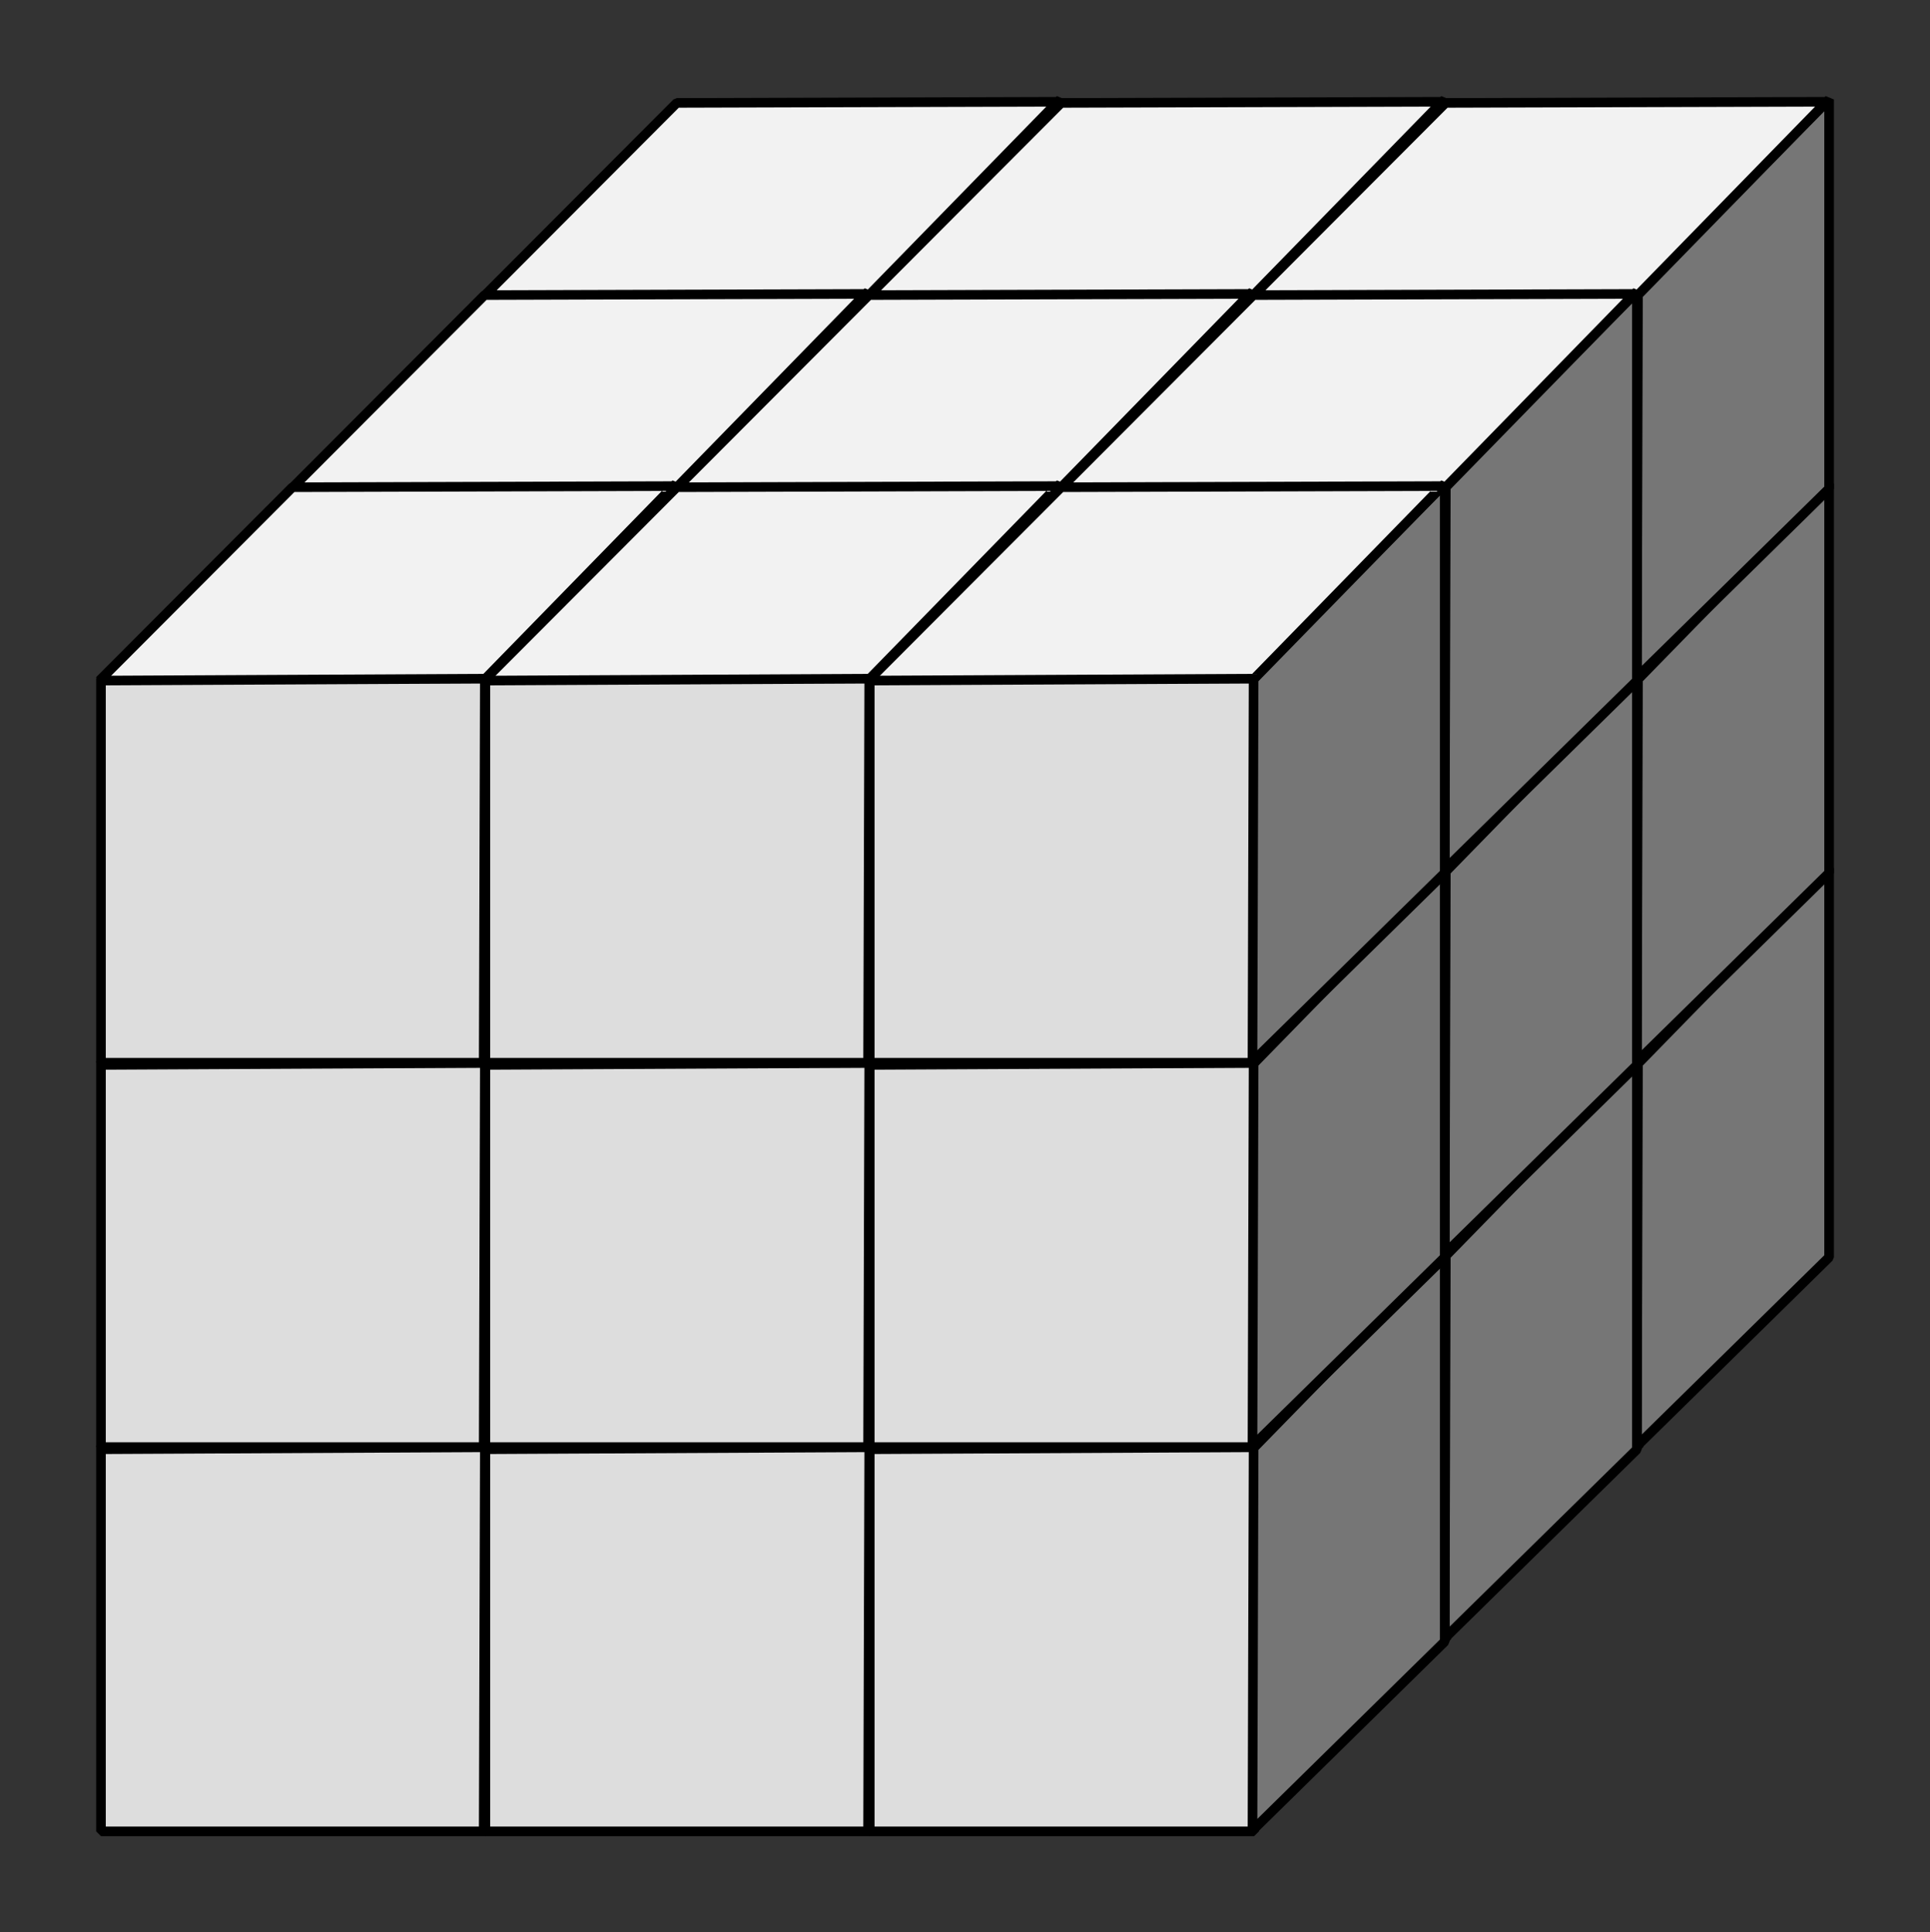
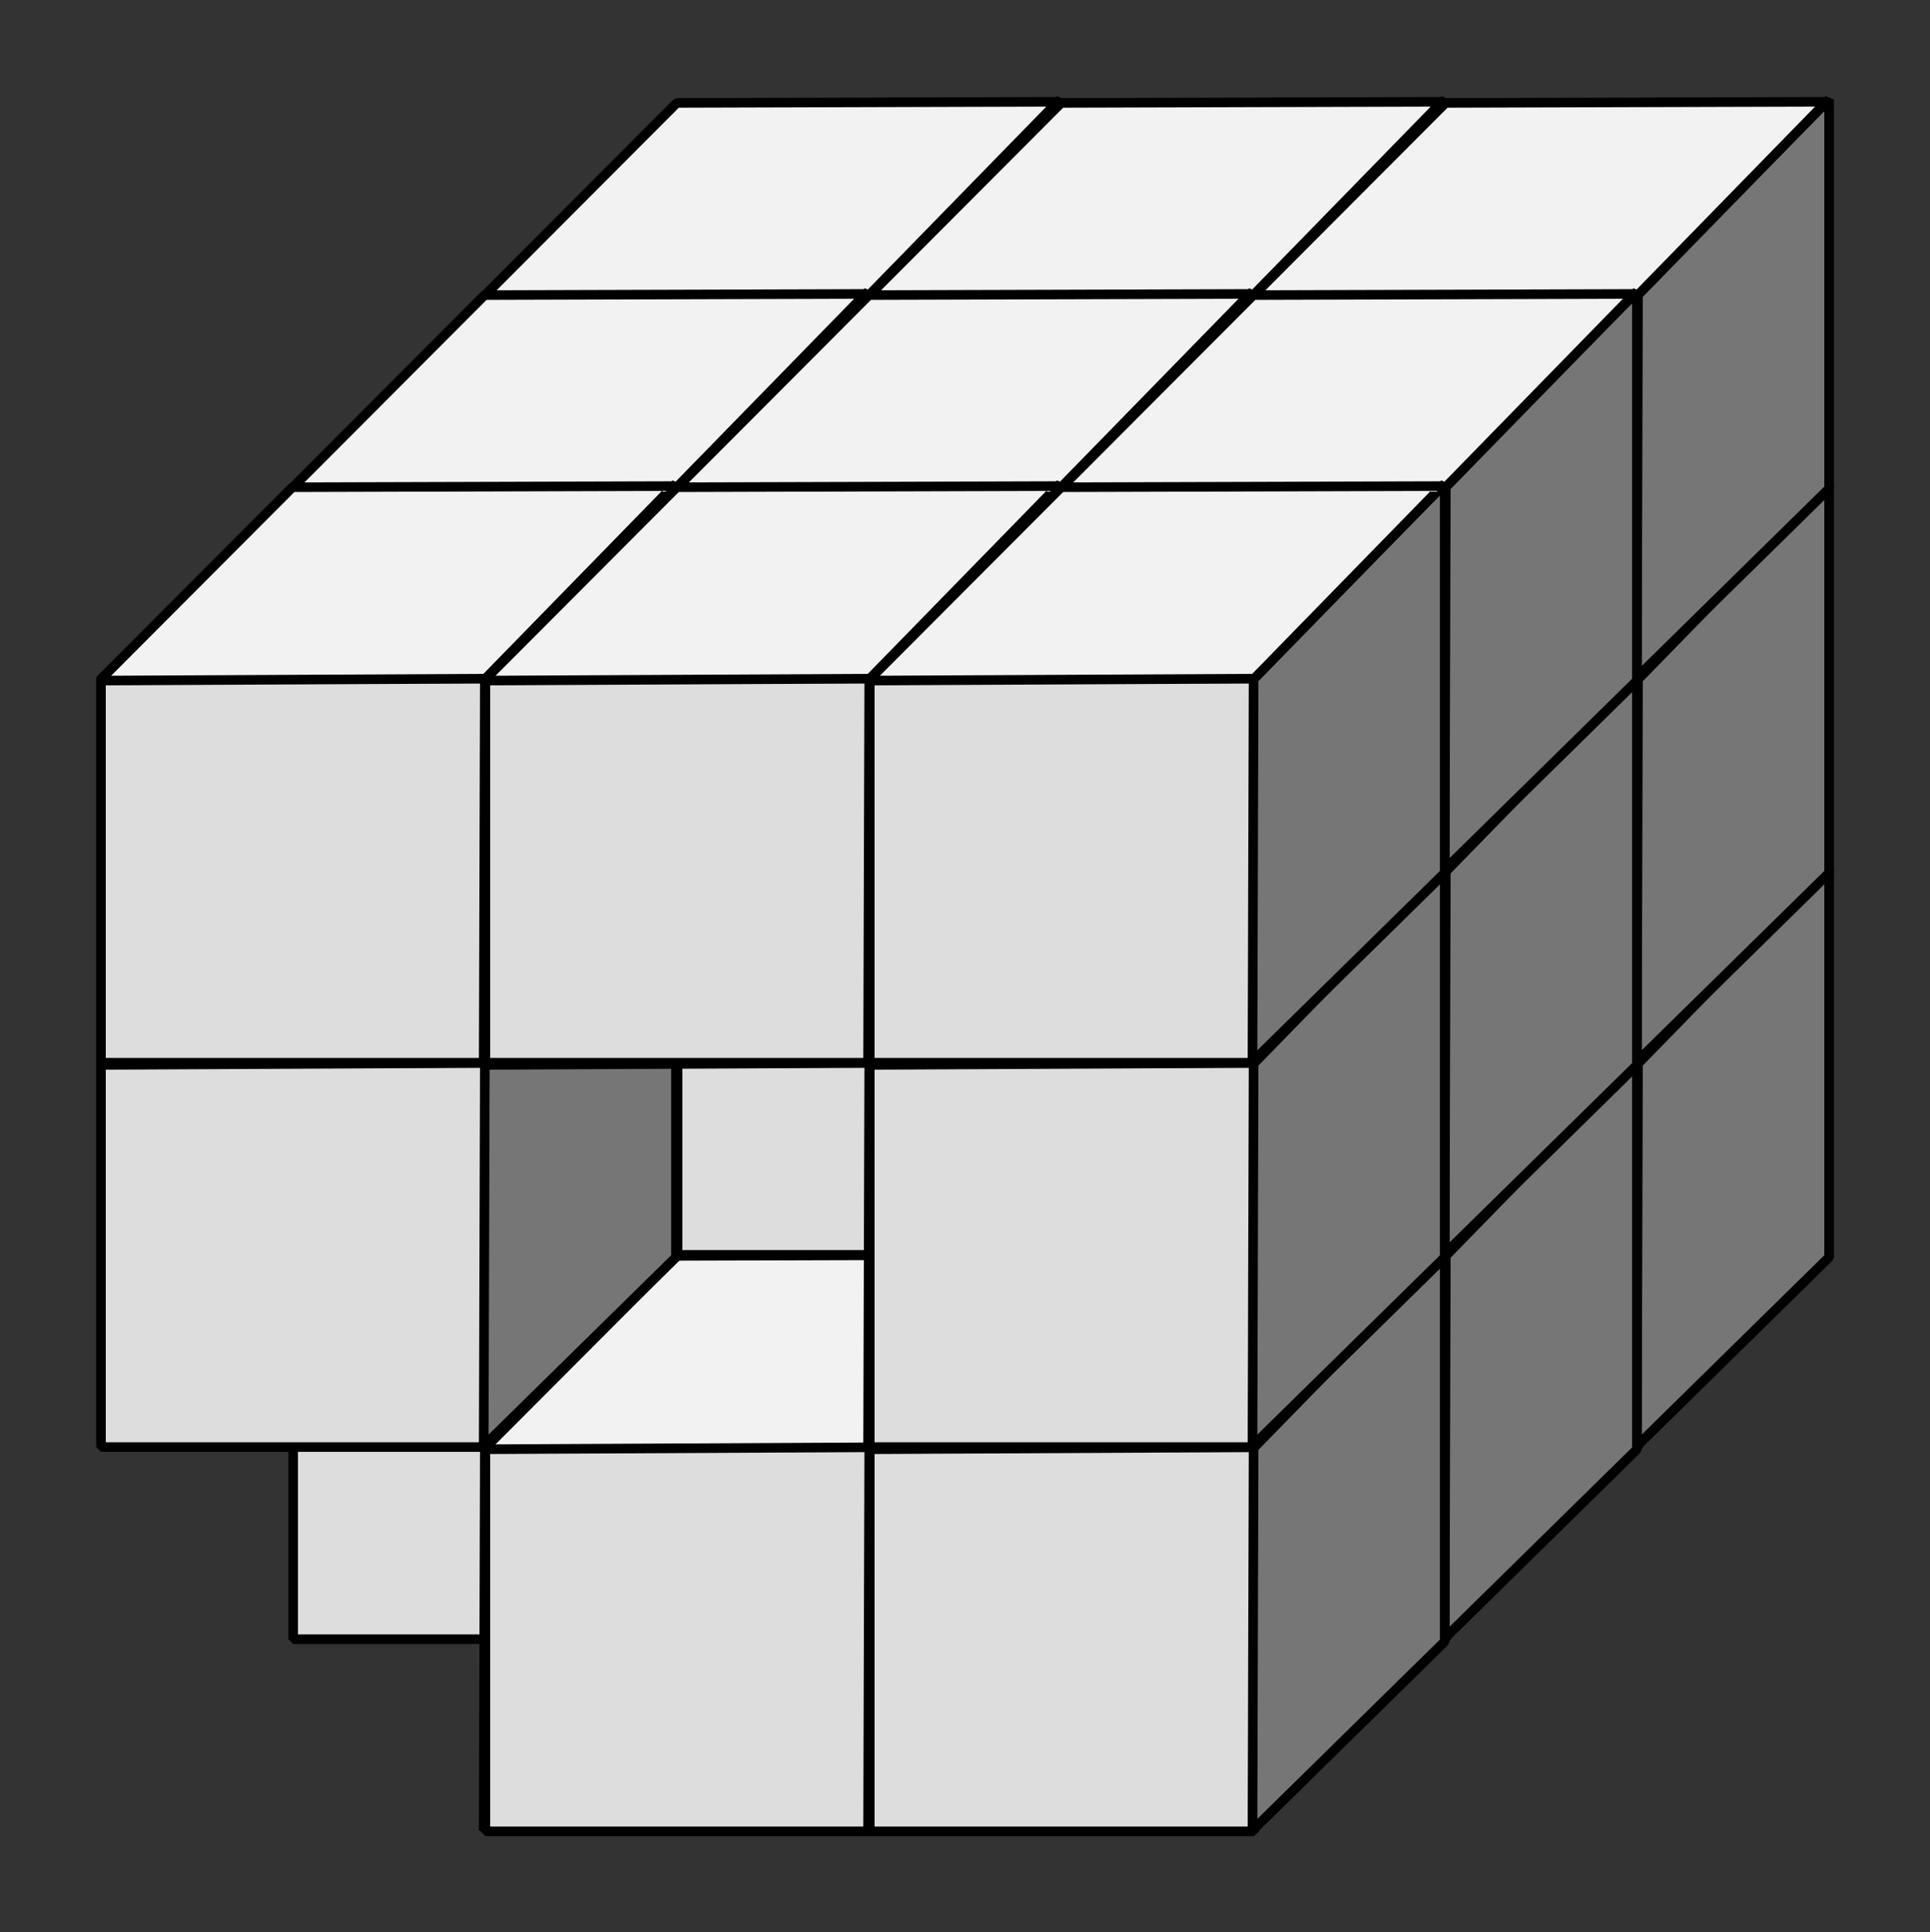
<svg xmlns="http://www.w3.org/2000/svg" width="379.543" height="380.05" viewBox="0 0 355.821 356.297">
  <rect x="0" y="0" width="355.821" height="356.297" fill="#333333" stroke="none" />
  <g color="#000" fill-rule="evenodd" stroke="#000" stroke-width="1.772" stroke-linecap="round" stroke-linejoin="bevel">
    <path style="marker:none" overflow="visible" fill="#ddd" d="M89.482 195.962h70.866v70.866H89.482z" />
    <path d="M160.255 195.815l35.232-35.744v71.759l-35.442 34.82z" style="marker:none" overflow="visible" fill="#767676" />
    <path d="M124.776 160.707l70.232-.209-34.643 35.51-71.155.356z" style="marker:none" overflow="visible" fill="#f2f2f2" />
    <path style="marker:none" overflow="visible" fill="#ddd" d="M54.05 231.395h70.865v70.866H54.05z" />
    <path d="M124.822 231.248l35.232-35.744v71.759l-35.442 34.82z" style="marker:none" overflow="visible" fill="#767676" />
    <path d="M89.343 196.14l70.232-.209-34.643 35.51-71.155.356z" style="marker:none" overflow="visible" fill="#f2f2f2" />
-     <path style="marker:none" overflow="visible" fill="#ddd" d="M18.616 266.828h70.866v70.866H18.616z" />
    <path d="M89.389 266.68l35.232-35.743v71.759l-35.442 34.82z" style="marker:none" overflow="visible" fill="#767676" />
-     <path d="M53.91 231.573l70.232-.209-34.643 35.51-71.155.356z" style="marker:none" overflow="visible" fill="#f2f2f2" />
    <path style="marker:none" overflow="visible" fill="#ddd" d="M160.348 195.962h70.866v70.866h-70.866z" />
    <path d="M231.12 195.815l35.233-35.744v71.759l-35.441 34.82z" style="marker:none" overflow="visible" fill="#767676" />
    <path d="M195.642 160.707l70.232-.209-34.642 35.51-71.156.356z" style="marker:none" overflow="visible" fill="#f2f2f2" />
-     <path style="marker:none" overflow="visible" fill="#ddd" d="M124.915 231.395h70.866v70.866h-70.866z" />
    <path d="M195.688 231.248l35.232-35.744v71.759l-35.441 34.82z" style="marker:none" overflow="visible" fill="#767676" />
    <path d="M160.21 196.14l70.231-.209-34.643 35.51-71.155.356z" style="marker:none" overflow="visible" fill="#f2f2f2" />
    <path style="marker:none" overflow="visible" fill="#ddd" d="M89.482 266.828h70.866v70.866H89.482z" />
    <path d="M160.255 266.68l35.232-35.743v71.759l-35.442 34.82z" style="marker:none" overflow="visible" fill="#767676" />
    <path d="M124.776 231.573l70.232-.209-34.643 35.51-71.155.356z" style="marker:none" overflow="visible" fill="#f2f2f2" />
    <path style="marker:none" overflow="visible" fill="#ddd" d="M231.214 195.962h70.866v70.866h-70.866z" />
    <path d="M301.987 195.815l35.232-35.744v71.759l-35.441 34.82z" style="marker:none" overflow="visible" fill="#767676" />
    <path d="M266.508 160.707l70.233-.209-34.643 35.51-71.156.356z" style="marker:none" overflow="visible" fill="#f2f2f2" />
    <path style="marker:none" overflow="visible" fill="#ddd" d="M195.781 231.395h70.866v70.866h-70.866z" />
    <path d="M266.554 231.248l35.232-35.744v71.759l-35.441 34.82z" style="marker:none" overflow="visible" fill="#767676" />
    <path d="M231.075 196.14l70.233-.209-34.643 35.51-71.156.356z" style="marker:none" overflow="visible" fill="#f2f2f2" />
    <path style="marker:none" overflow="visible" fill="#ddd" d="M160.348 266.828h70.866v70.866h-70.866z" />
    <path d="M231.12 266.68l35.233-35.743v71.759l-35.441 34.82z" style="marker:none" overflow="visible" fill="#767676" />
    <path d="M195.642 231.573l70.232-.209-34.642 35.51-71.156.356z" style="marker:none" overflow="visible" fill="#f2f2f2" />
    <g>
      <path style="marker:none" overflow="visible" fill="#ddd" d="M89.482 125.096h70.866v70.866H89.482z" />
      <path d="M160.255 124.949l35.232-35.744v71.759l-35.442 34.82z" style="marker:none" overflow="visible" fill="#767676" />
      <path d="M124.776 89.84l70.232-.208-34.643 35.51-71.155.356z" style="marker:none" overflow="visible" fill="#f2f2f2" />
    </g>
    <g>
      <path style="marker:none" overflow="visible" fill="#ddd" d="M160.348 125.096h70.866v70.866h-70.866z" />
      <path d="M231.12 124.949l35.233-35.744v71.759l-35.441 34.82z" style="marker:none" overflow="visible" fill="#767676" />
      <path d="M195.642 89.84l70.232-.208-34.642 35.51-71.156.355z" style="marker:none" overflow="visible" fill="#f2f2f2" />
    </g>
    <g>
      <path style="marker:none" overflow="visible" fill="#ddd" d="M231.214 125.096h70.866v70.866h-70.866z" />
      <path d="M301.987 124.949l35.232-35.744v71.759l-35.441 34.82z" style="marker:none" overflow="visible" fill="#767676" />
      <path d="M266.508 89.84l70.233-.208-34.643 35.51-71.156.355z" style="marker:none" overflow="visible" fill="#f2f2f2" />
    </g>
    <g>
      <path style="marker:none" overflow="visible" fill="#ddd" d="M54.05 160.53h70.865v70.865H54.05z" />
      <path d="M124.822 160.382l35.232-35.744v71.759l-35.442 34.82z" style="marker:none" overflow="visible" fill="#767676" />
      <path d="M89.343 125.274l70.232-.209-34.643 35.51-71.155.356z" style="marker:none" overflow="visible" fill="#f2f2f2" />
    </g>
    <g>
      <path style="marker:none" overflow="visible" fill="#ddd" d="M124.915 160.53h70.866v70.865h-70.866z" />
      <path d="M195.688 160.382l35.232-35.744v71.759l-35.441 34.82z" style="marker:none" overflow="visible" fill="#767676" />
      <path d="M160.21 125.274l70.231-.209-34.643 35.51-71.155.356z" style="marker:none" overflow="visible" fill="#f2f2f2" />
    </g>
    <g>
-       <path style="marker:none" overflow="visible" fill="#ddd" d="M195.781 160.53h70.866v70.865h-70.866z" />
      <path d="M266.554 160.382l35.232-35.744v71.759l-35.441 34.82z" style="marker:none" overflow="visible" fill="#767676" />
      <path d="M231.075 125.274l70.233-.209-34.643 35.51-71.156.356z" style="marker:none" overflow="visible" fill="#f2f2f2" />
    </g>
    <g>
      <path style="marker:none" overflow="visible" fill="#ddd" d="M18.616 195.962h70.866v70.866H18.616z" />
      <path d="M89.389 195.815l35.232-35.744v71.759l-35.442 34.82z" style="marker:none" overflow="visible" fill="#767676" />
      <path d="M53.91 160.707l70.232-.209-34.643 35.51-71.155.356z" style="marker:none" overflow="visible" fill="#f2f2f2" />
    </g>
    <g>
-       <path style="marker:none" overflow="visible" fill="#ddd" d="M89.482 195.962h70.866v70.866H89.482z" />
      <path d="M160.255 195.815l35.232-35.744v71.759l-35.442 34.82z" style="marker:none" overflow="visible" fill="#767676" />
      <path d="M124.776 160.707l70.232-.209-34.643 35.51-71.155.356z" style="marker:none" overflow="visible" fill="#f2f2f2" />
    </g>
    <g>
      <path style="marker:none" overflow="visible" fill="#ddd" d="M160.348 195.962h70.866v70.866h-70.866z" />
      <path d="M231.12 195.815l35.233-35.744v71.759l-35.441 34.82z" style="marker:none" overflow="visible" fill="#767676" />
      <path d="M195.642 160.707l70.232-.209-34.642 35.51-71.156.356z" style="marker:none" overflow="visible" fill="#f2f2f2" />
    </g>
    <g>
      <path style="marker:none" overflow="visible" fill="#ddd" d="M89.482 54.23h70.866v70.866H89.482z" />
      <path d="M160.255 54.082l35.232-35.744v71.76l-35.442 34.82z" style="marker:none" overflow="visible" fill="#767676" />
      <path d="M124.776 18.974l70.232-.208-34.643 35.51-71.155.355z" style="marker:none" overflow="visible" fill="#f2f2f2" />
    </g>
    <g>
      <path style="marker:none" overflow="visible" fill="#ddd" d="M54.05 89.663h70.865v70.866H54.05z" />
      <path d="M124.822 89.515l35.232-35.744v71.76l-35.442 34.82z" style="marker:none" overflow="visible" fill="#767676" />
      <path d="M89.343 54.407l70.232-.208-34.643 35.51-71.155.355z" style="marker:none" overflow="visible" fill="#f2f2f2" />
    </g>
    <g>
      <path style="marker:none" overflow="visible" fill="#ddd" d="M160.348 54.23h70.866v70.866h-70.866z" />
      <path d="M231.12 54.082l35.233-35.744v71.76l-35.441 34.82z" style="marker:none" overflow="visible" fill="#767676" />
      <path d="M195.642 18.974l70.232-.208-34.642 35.51-71.156.355z" style="marker:none" overflow="visible" fill="#f2f2f2" />
    </g>
    <g>
      <path style="marker:none" overflow="visible" fill="#ddd" d="M231.214 54.23h70.866v70.866h-70.866z" />
      <path d="M301.987 54.082l35.232-35.744v71.76l-35.441 34.82z" style="marker:none" overflow="visible" fill="#767676" />
      <path d="M266.508 18.974l70.233-.208-34.643 35.51-71.156.355z" style="marker:none" overflow="visible" fill="#f2f2f2" />
    </g>
    <g>
      <path style="marker:none" overflow="visible" fill="#ddd" d="M124.915 89.663h70.866v70.866h-70.866z" />
      <path d="M195.688 89.515l35.232-35.744v71.76l-35.441 34.82z" style="marker:none" overflow="visible" fill="#767676" />
      <path d="M160.21 54.407l70.231-.208-34.643 35.51-71.155.355z" style="marker:none" overflow="visible" fill="#f2f2f2" />
    </g>
    <g>
      <path style="marker:none" overflow="visible" fill="#ddd" d="M195.781 89.663h70.866v70.866h-70.866z" />
      <path d="M266.554 89.515l35.232-35.744v71.76l-35.441 34.82z" style="marker:none" overflow="visible" fill="#767676" />
      <path d="M231.075 54.407l70.233-.208-34.643 35.51-71.156.355z" style="marker:none" overflow="visible" fill="#f2f2f2" />
    </g>
    <g>
      <path style="marker:none" overflow="visible" fill="#ddd" d="M18.616 125.096h70.866v70.866H18.616z" />
      <path d="M89.389 124.949l35.232-35.744v71.759l-35.442 34.82z" style="marker:none" overflow="visible" fill="#767676" />
      <path d="M53.91 89.84l70.232-.208-34.643 35.51-71.155.355z" style="marker:none" overflow="visible" fill="#f2f2f2" />
    </g>
    <g>
      <path style="marker:none" overflow="visible" fill="#ddd" d="M89.482 125.096h70.866v70.866H89.482z" />
      <path d="M160.255 124.949l35.232-35.744v71.759l-35.442 34.82z" style="marker:none" overflow="visible" fill="#767676" />
      <path d="M124.776 89.84l70.232-.208-34.643 35.51-71.155.355z" style="marker:none" overflow="visible" fill="#f2f2f2" />
    </g>
    <g>
      <path style="marker:none" overflow="visible" fill="#ddd" d="M160.348 125.096h70.866v70.866h-70.866z" />
      <path d="M231.12 124.949l35.233-35.744v71.759l-35.441 34.82z" style="marker:none" overflow="visible" fill="#767676" />
      <path d="M195.642 89.84l70.232-.208-34.642 35.51-71.156.355z" style="marker:none" overflow="visible" fill="#f2f2f2" />
    </g>
  </g>
</svg>